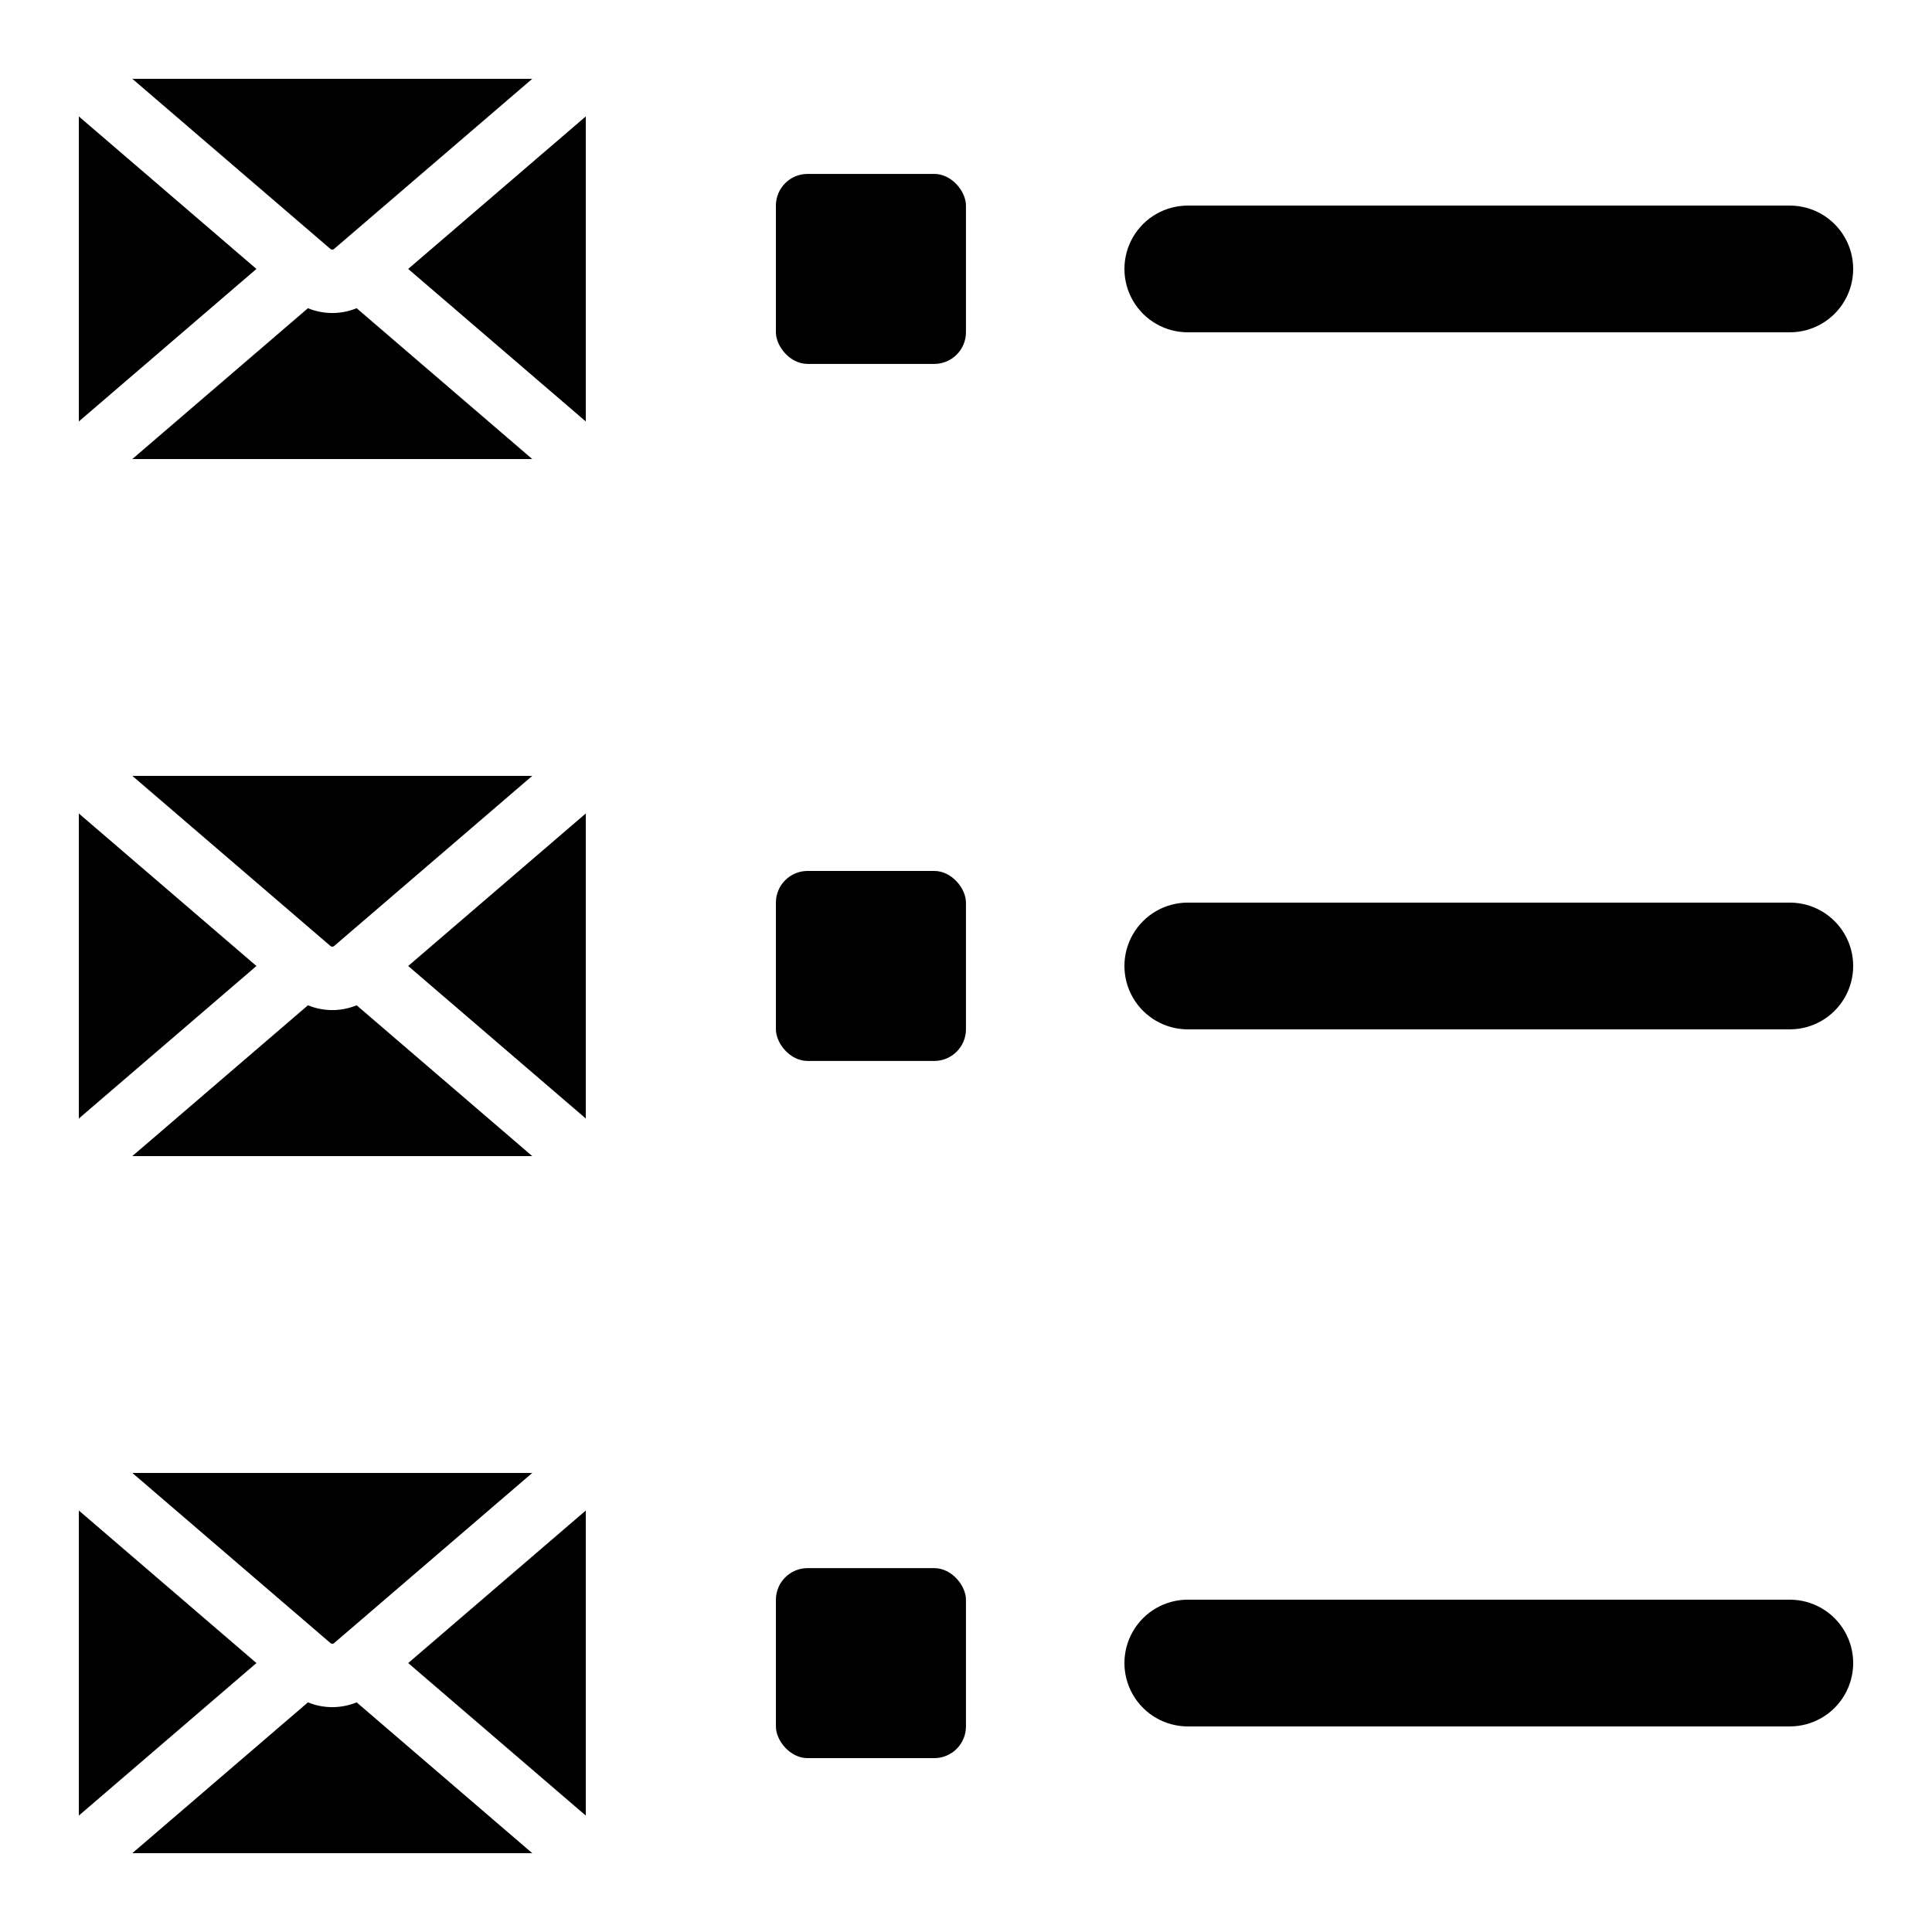
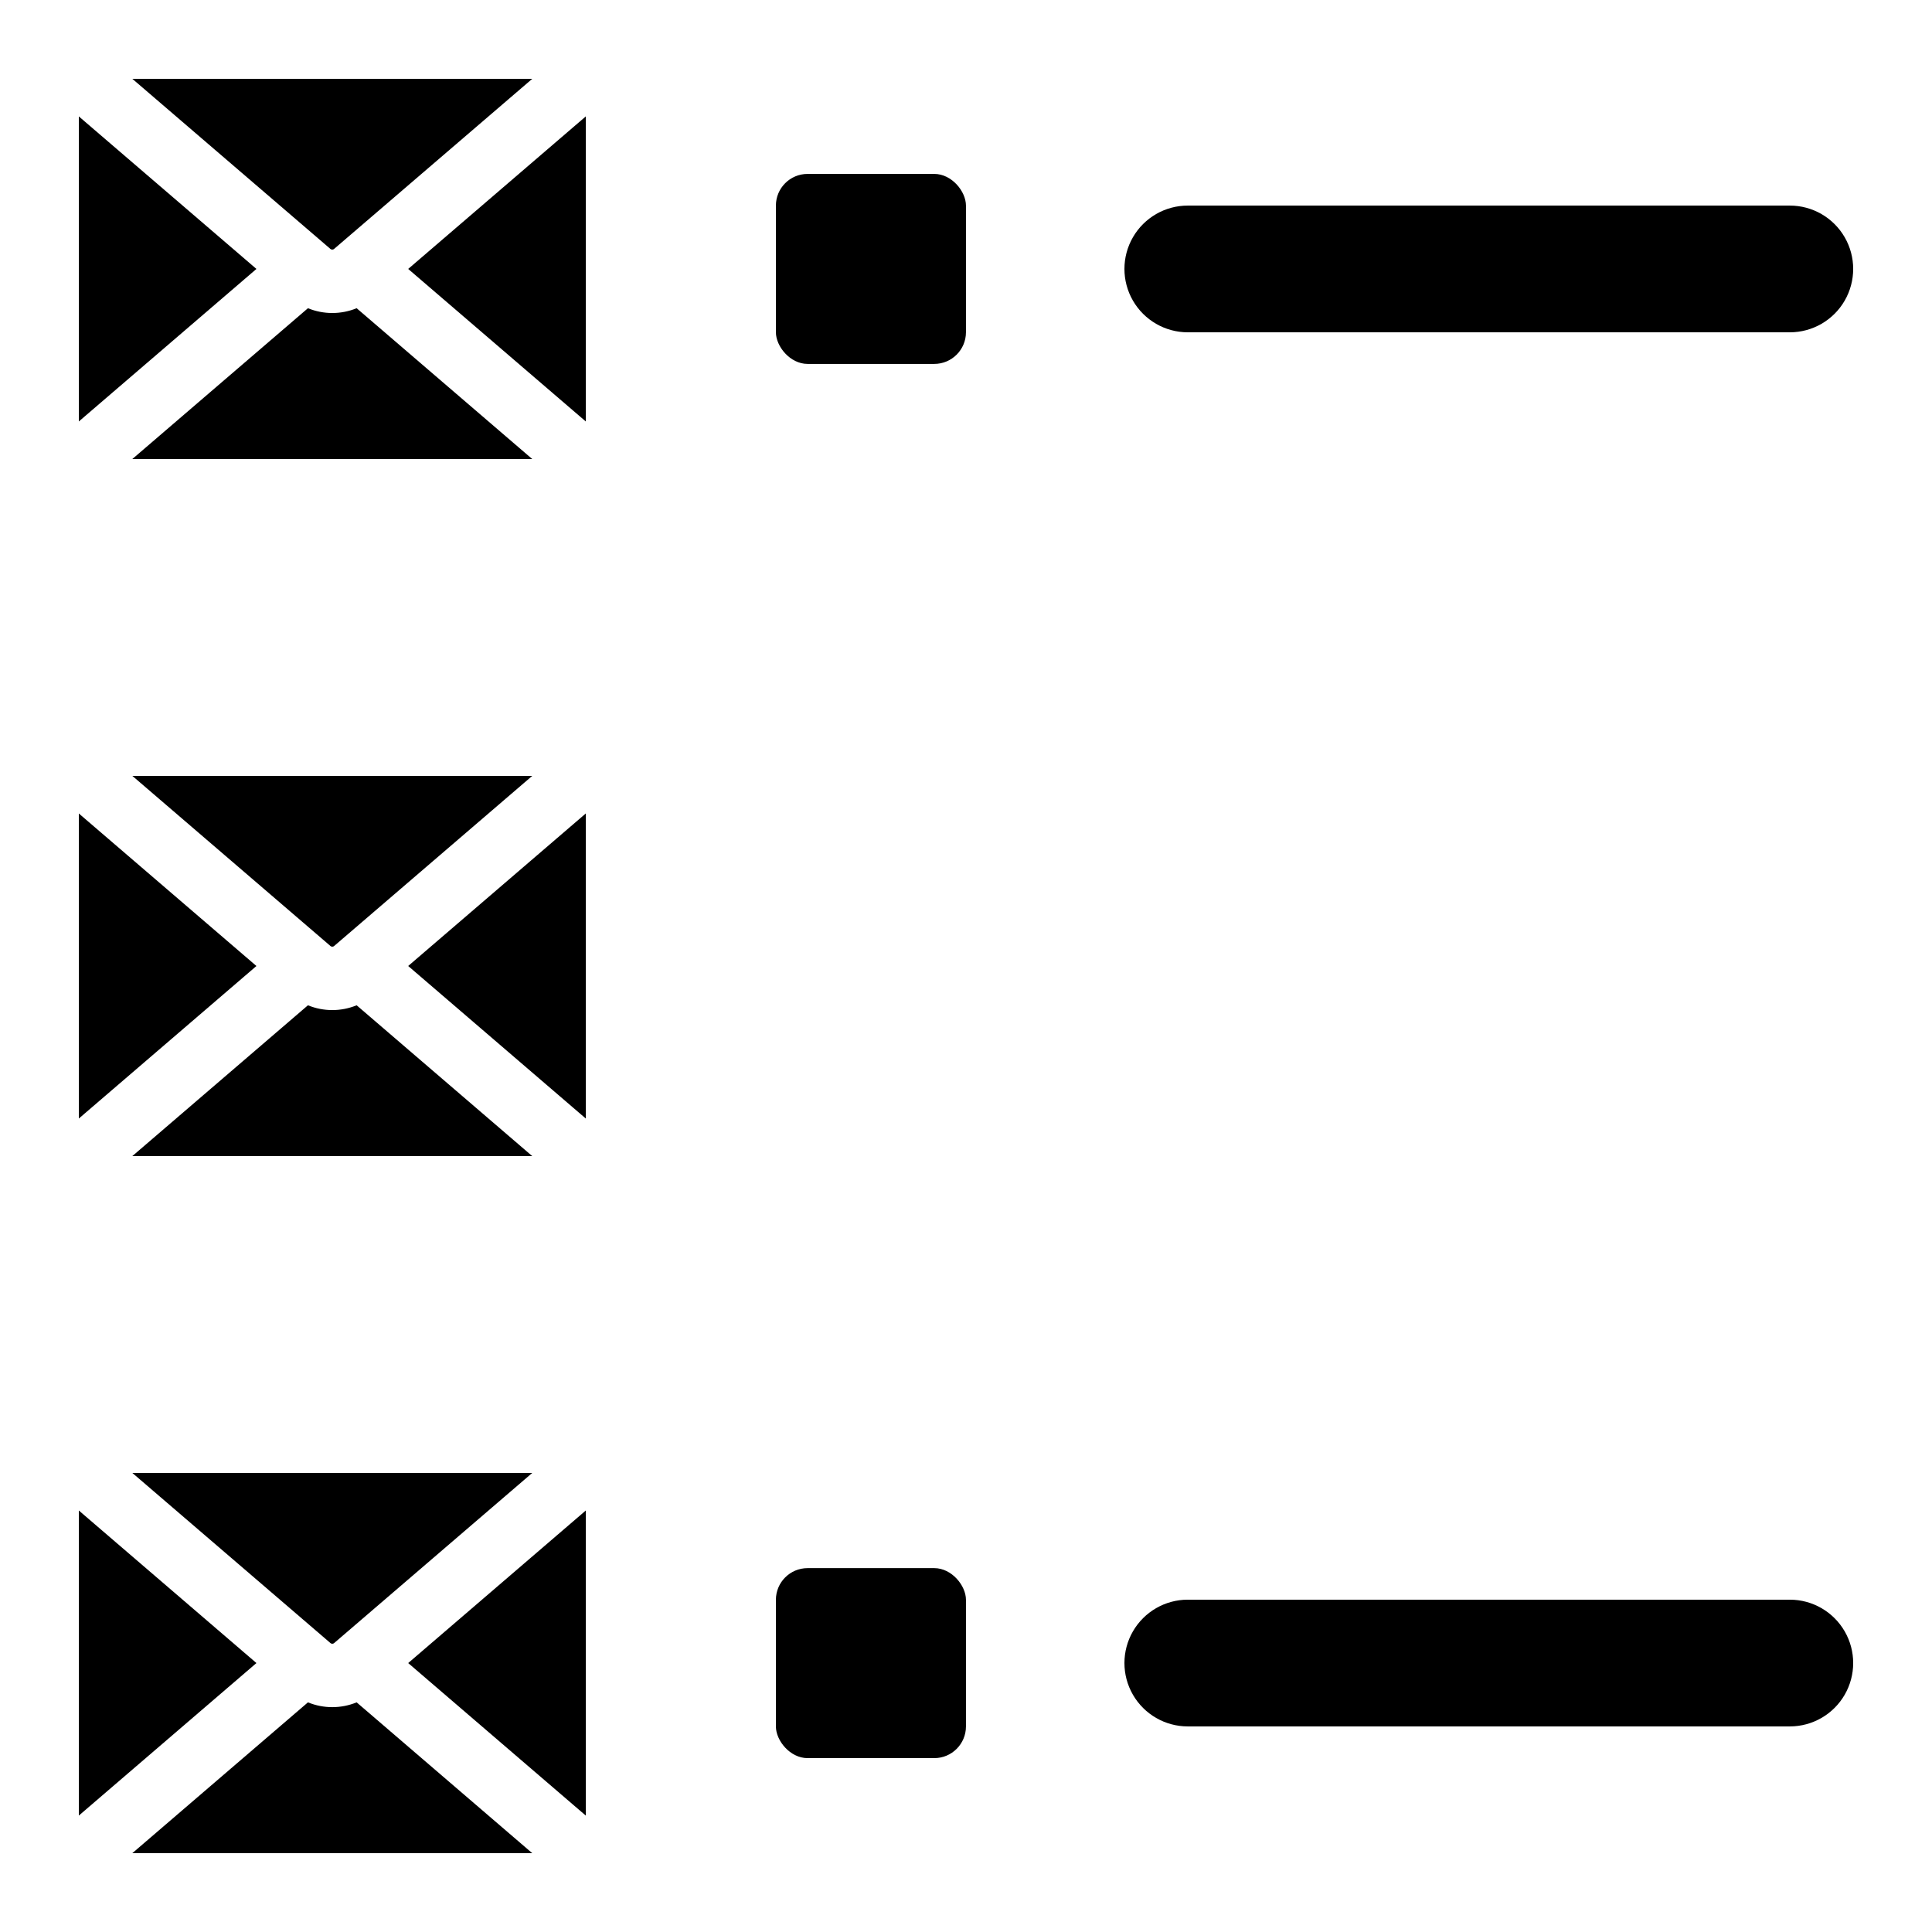
<svg xmlns="http://www.w3.org/2000/svg" fill="#000000" width="800px" height="800px" version="1.1" viewBox="144 144 512 512">
  <g>
    <path d="m164.89 174.85v80.844l47.066-40.422z" />
    <path d="m231.47 209.89c0.152 0.16 0.359 0.254 0.582 0.254 0.219 0 0.43-0.094 0.578-0.254l52.422-45h-105.98z" />
    <path d="m299.24 174.85-47.066 40.422 47.066 40.422z" />
    <path d="m358.02 190.09h33.57c4.637 0 8.398 4.637 8.398 8.398v33.555c0 4.637-3.758 8.398-8.398 8.398h-33.57c-4.637 0-8.398-4.637-8.398-8.398v-33.555c0-4.637 3.758-8.398 8.398-8.398z" />
-     <path d="m358.02 374.81h33.57c4.637 0 8.398 4.637 8.398 8.398v33.555c0 4.637-3.758 8.398-8.398 8.398h-33.57c-4.637 0-8.398-4.637-8.398-8.398v-33.555c0-4.637 3.758-8.398 8.398-8.398z" />
    <path d="m358.02 559.57h33.57c4.637 0 8.398 4.637 8.398 8.398v33.555c0 4.637-3.758 8.398-8.398 8.398h-33.57c-4.637 0-8.398-4.637-8.398-8.398v-33.555c0-4.637 3.758-8.398 8.398-8.398z" />
    <path d="m232.63 579.36 52.422-45.016h-105.98l52.402 45c0.148 0.164 0.355 0.258 0.578 0.262 0.219 0 0.43-0.086 0.582-0.246z" />
    <path d="m285.05 450.38-46.535-39.969c-4.137 1.695-8.773 1.695-12.906 0l-46.543 39.969z" />
    <path d="m285.05 265.65-46.535-39.969c-4.137 1.695-8.773 1.695-12.906 0l-46.543 39.969z" />
    <path d="m299.24 625.15v-80.848l-47.066 40.426z" />
    <path d="m164.89 359.58v80.844l47.066-40.422z" />
    <path d="m232.63 394.63 52.422-45.016h-105.98l52.402 45c0.148 0.164 0.355 0.258 0.578 0.262 0.219 0.004 0.43-0.086 0.582-0.246z" />
    <path d="m299.24 440.42v-80.844l-47.066 40.422z" />
    <path d="m164.89 544.3v80.848l47.066-40.422z" />
    <path d="m618.32 198.48h-159.54c-6 0-11.543 3.199-14.543 8.395-3 5.195-3 11.598 0 16.793 3 5.195 8.543 8.398 14.543 8.398h159.54c6 0 11.543-3.203 14.543-8.398 3-5.195 3-11.598 0-16.793-3-5.195-8.543-8.395-14.543-8.395z" />
-     <path d="m618.32 383.2h-159.54c-6 0-11.543 3.203-14.543 8.398-3 5.195-3 11.598 0 16.793 3 5.195 8.543 8.398 14.543 8.398h159.54c6 0 11.543-3.203 14.543-8.398 3-5.195 3-11.598 0-16.793-3-5.195-8.543-8.398-14.543-8.398z" />
    <path d="m285.05 635.11-46.535-39.969c-4.137 1.695-8.773 1.695-12.906 0l-46.543 39.969z" />
    <path d="m618.32 567.93h-159.54c-6 0-11.543 3.203-14.543 8.398-3 5.195-3 11.598 0 16.793s8.543 8.398 14.543 8.398h159.54c6 0 11.543-3.203 14.543-8.398s3-11.598 0-16.793c-3-5.195-8.543-8.398-14.543-8.398z" />
  </g>
</svg>